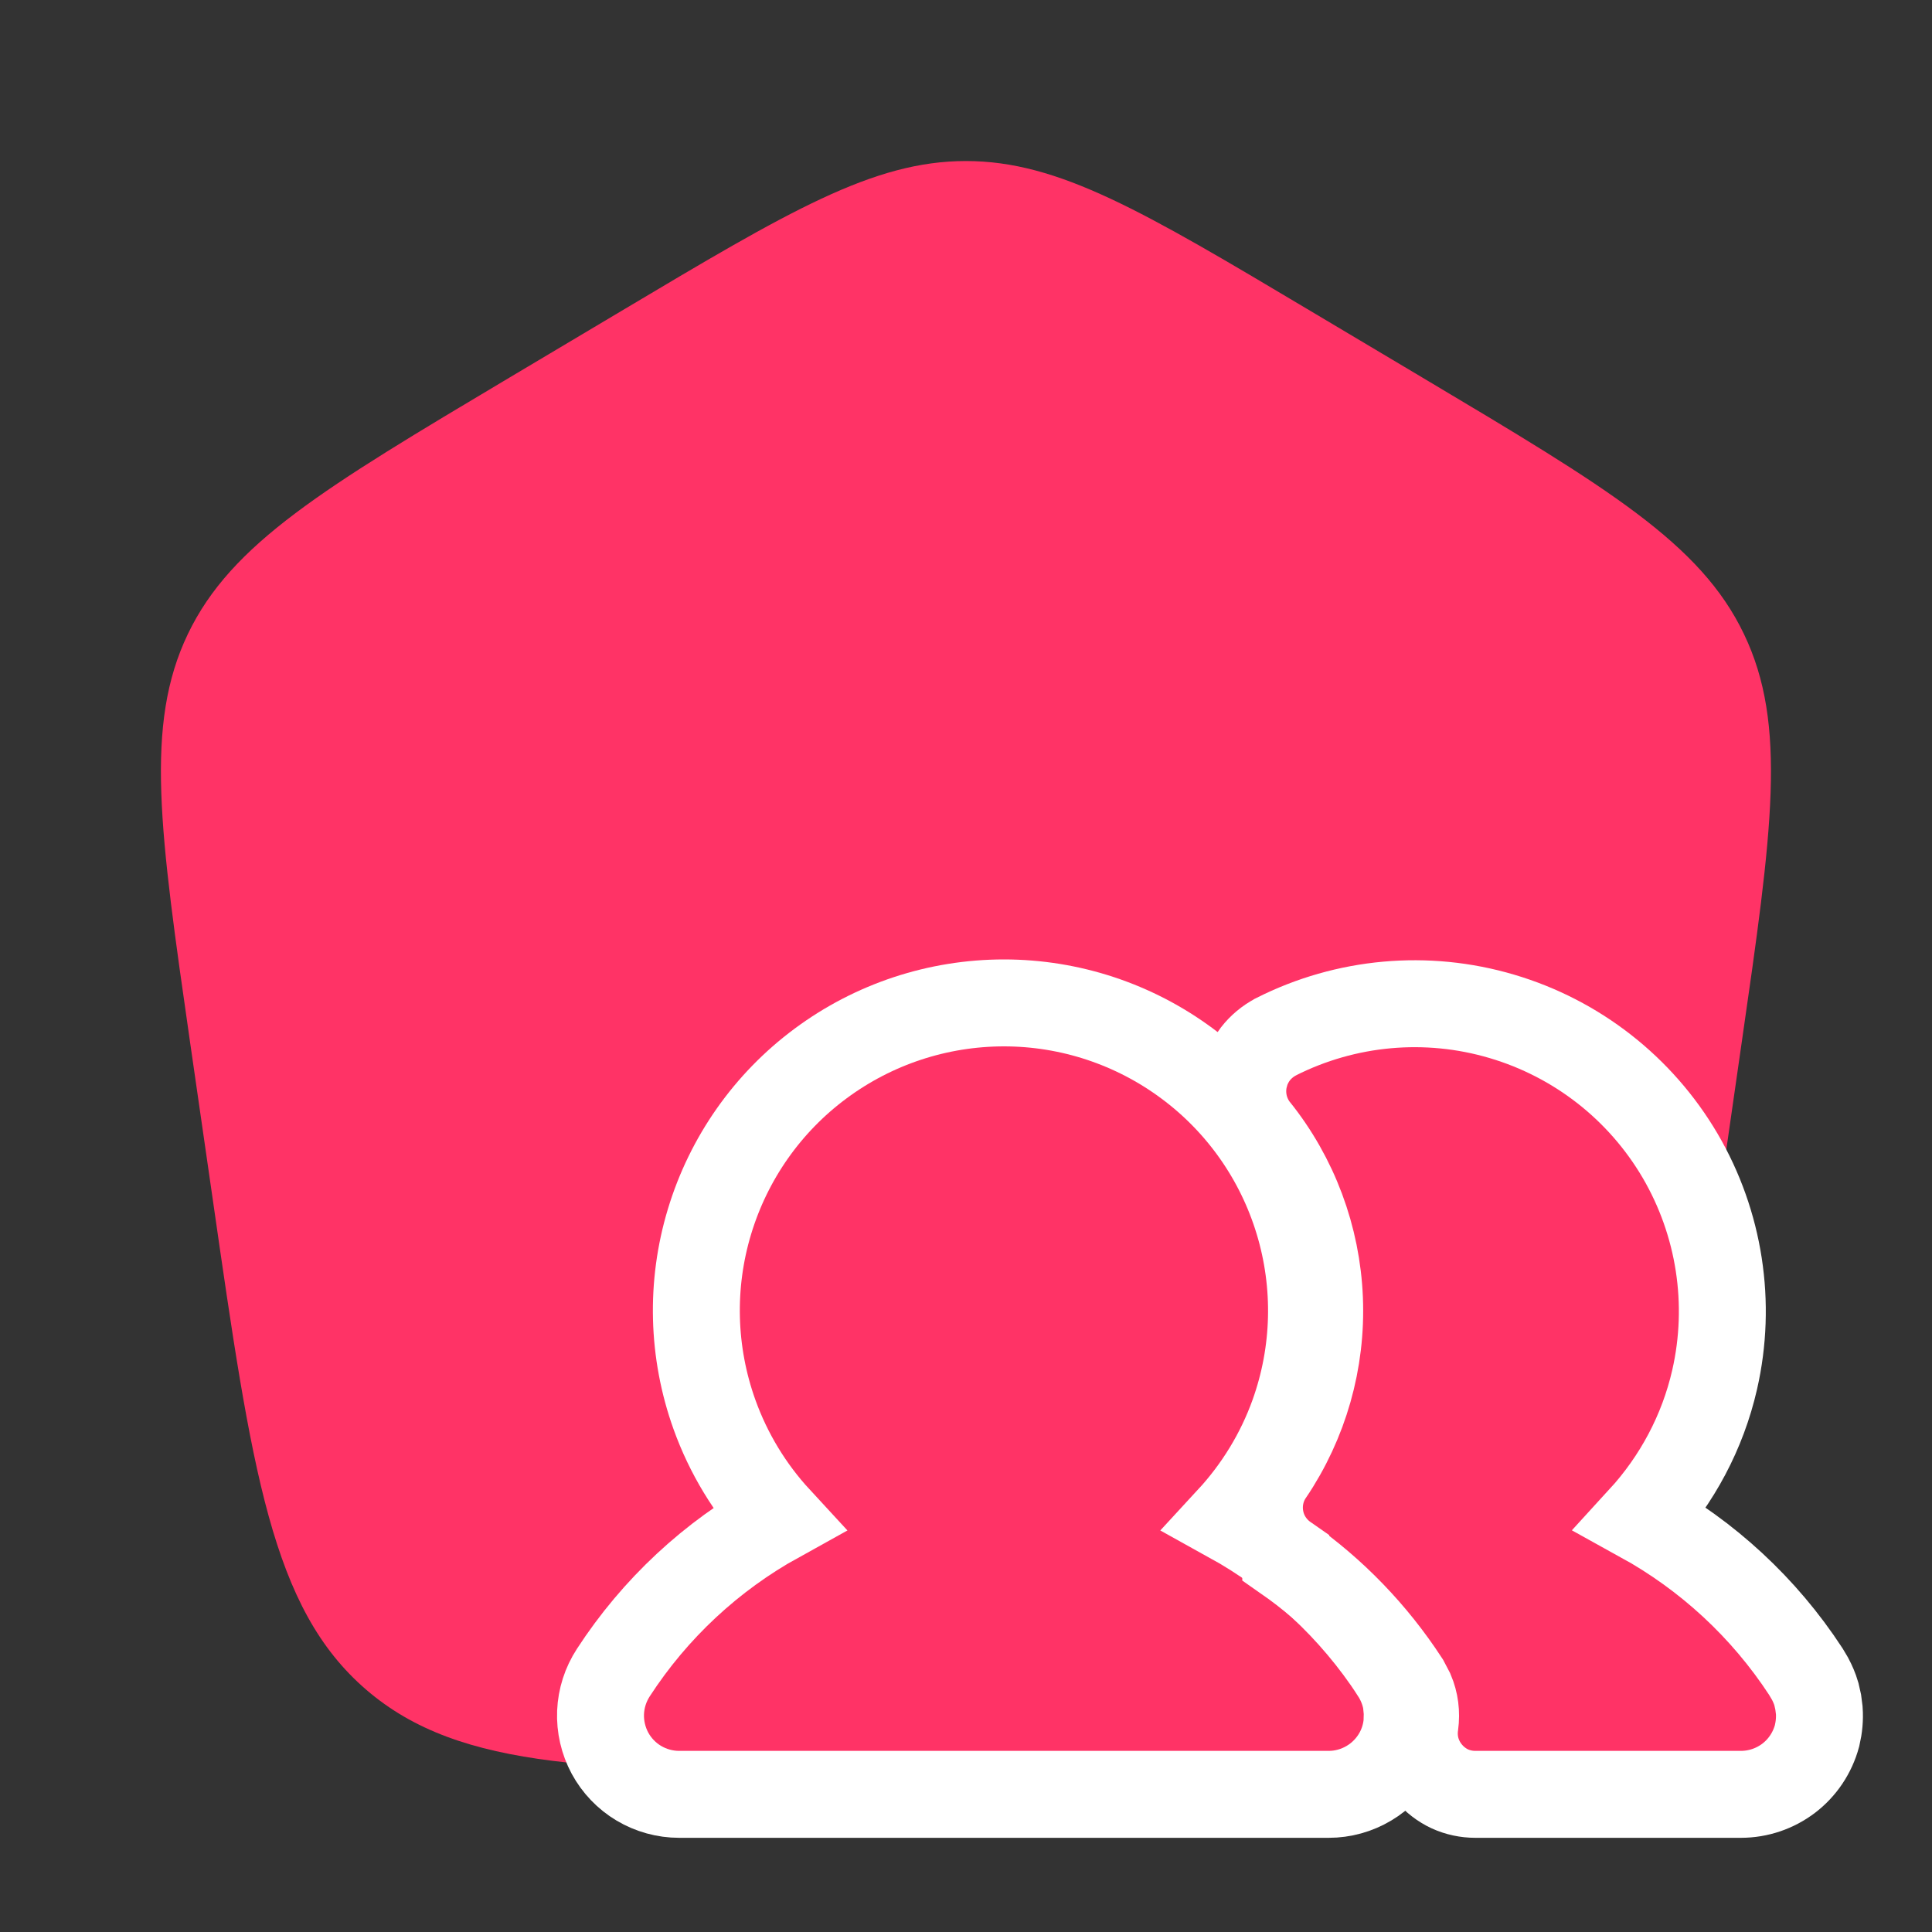
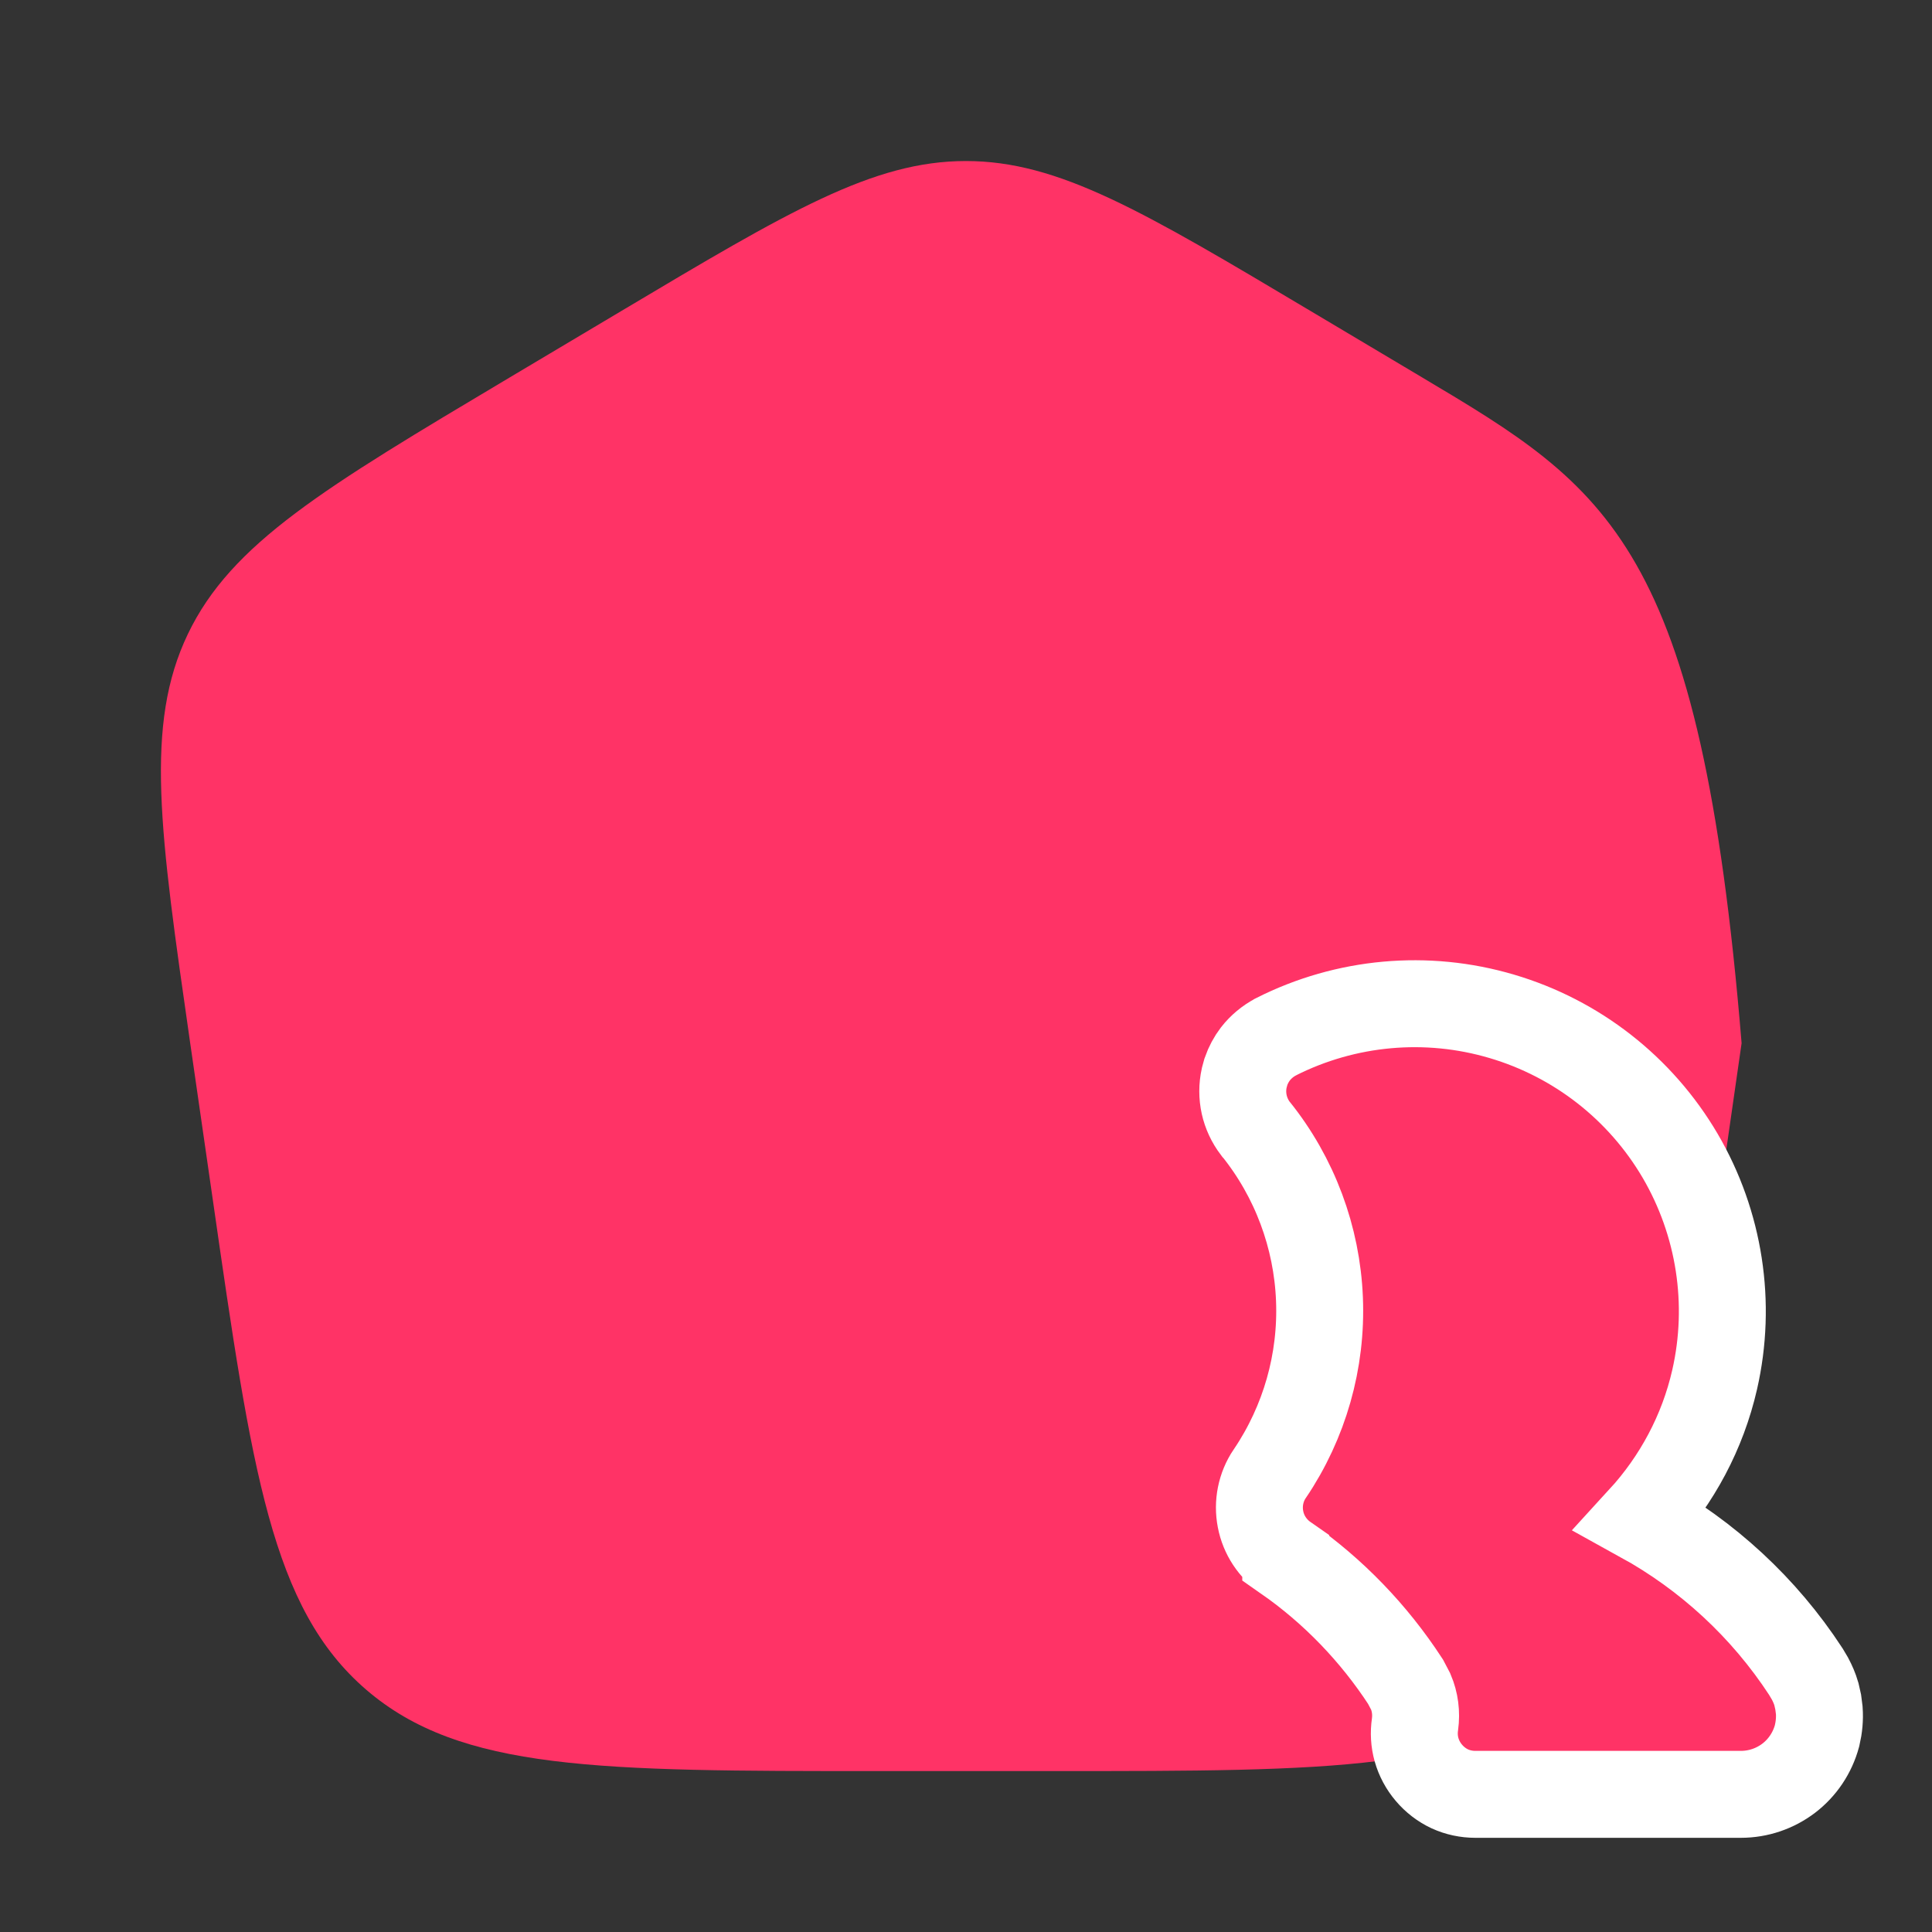
<svg xmlns="http://www.w3.org/2000/svg" width="20" height="20" viewBox="0 0 20 20" fill="none">
  <rect x="0" y="0" width="20" height="20" fill="#333333" stroke="none" />
-   <path fill-rule="evenodd" clip-rule="evenodd" d="M1.945 6.563C1.495 7.502 1.653 8.601 1.969 10.799L2.202 12.413C2.608 15.236 2.811 16.647 3.79 17.491C4.769 18.334 6.205 18.334 9.078 18.334H10.921C13.793 18.334 15.229 18.334 16.209 17.491C17.188 16.647 17.391 15.236 17.797 12.413L18.029 10.799C18.346 8.601 18.504 7.502 18.053 6.563C17.603 5.623 16.644 5.052 14.727 3.91L13.573 3.223C11.832 2.186 10.961 1.667 9.999 1.667C9.037 1.667 8.167 2.186 6.426 3.223L5.272 3.91C3.355 5.052 2.396 5.623 1.945 6.563Z" fill="#FF3366" />
-   <path d="M10.393 10.382C11.076 10.382 11.741 10.602 12.29 11.01C12.839 11.417 13.242 11.99 13.44 12.645C13.638 13.299 13.621 13.999 13.39 14.643C13.245 15.047 13.019 15.415 12.731 15.727C13.418 16.107 14.006 16.651 14.438 17.315H14.437C14.497 17.408 14.538 17.511 14.557 17.618L14.568 17.727L14.565 17.837C14.555 17.946 14.523 18.052 14.471 18.148C14.401 18.277 14.297 18.385 14.171 18.46C14.045 18.535 13.901 18.575 13.755 18.575H7.03C6.884 18.575 6.739 18.535 6.613 18.46C6.487 18.385 6.384 18.277 6.314 18.148C6.245 18.019 6.211 17.873 6.217 17.727C6.223 17.58 6.269 17.438 6.349 17.315C6.78 16.651 7.366 16.107 8.053 15.727C7.765 15.415 7.541 15.047 7.396 14.643C7.165 13.999 7.147 13.299 7.345 12.645C7.543 11.99 7.945 11.417 8.494 11.01C9.043 10.602 9.709 10.382 10.393 10.382Z" fill="#FF3366" stroke="white" stroke-width="0.9" />
+   <path fill-rule="evenodd" clip-rule="evenodd" d="M1.945 6.563C1.495 7.502 1.653 8.601 1.969 10.799L2.202 12.413C2.608 15.236 2.811 16.647 3.79 17.491C4.769 18.334 6.205 18.334 9.078 18.334H10.921C13.793 18.334 15.229 18.334 16.209 17.491C17.188 16.647 17.391 15.236 17.797 12.413L18.029 10.799C17.603 5.623 16.644 5.052 14.727 3.91L13.573 3.223C11.832 2.186 10.961 1.667 9.999 1.667C9.037 1.667 8.167 2.186 6.426 3.223L5.272 3.91C3.355 5.052 2.396 5.623 1.945 6.563Z" fill="#FF3366" />
  <path d="M13.21 10.732C13.933 10.367 14.769 10.291 15.546 10.521C16.323 10.75 16.983 11.266 17.393 11.965C17.802 12.664 17.93 13.493 17.75 14.282C17.626 14.825 17.361 15.319 16.99 15.724C17.675 16.102 18.261 16.642 18.693 17.303L18.737 17.377C18.764 17.428 18.787 17.481 18.803 17.536L18.822 17.62L18.833 17.706C18.839 17.792 18.831 17.88 18.811 17.964L18.809 17.972C18.762 18.145 18.66 18.298 18.518 18.407C18.375 18.516 18.201 18.575 18.021 18.575H15.273C15.182 18.575 15.091 18.556 15.008 18.518C14.925 18.479 14.851 18.422 14.792 18.352C14.733 18.283 14.689 18.201 14.664 18.113C14.64 18.027 14.635 17.938 14.648 17.85H14.648C14.664 17.734 14.649 17.618 14.604 17.512L14.55 17.409C14.222 16.906 13.802 16.47 13.31 16.127L13.31 16.126C13.175 16.032 13.08 15.89 13.049 15.727C13.017 15.564 13.051 15.394 13.144 15.256L13.146 15.254C13.505 14.722 13.685 14.09 13.659 13.448C13.633 12.807 13.403 12.189 13.001 11.688L12.996 11.683C12.94 11.609 12.9 11.524 12.88 11.434C12.86 11.343 12.86 11.25 12.88 11.159L12.898 11.093C12.921 11.027 12.954 10.965 12.996 10.91C13.053 10.837 13.125 10.777 13.207 10.734L13.21 10.732Z" fill="#FF3366" stroke="white" stroke-width="0.9" />
</svg>